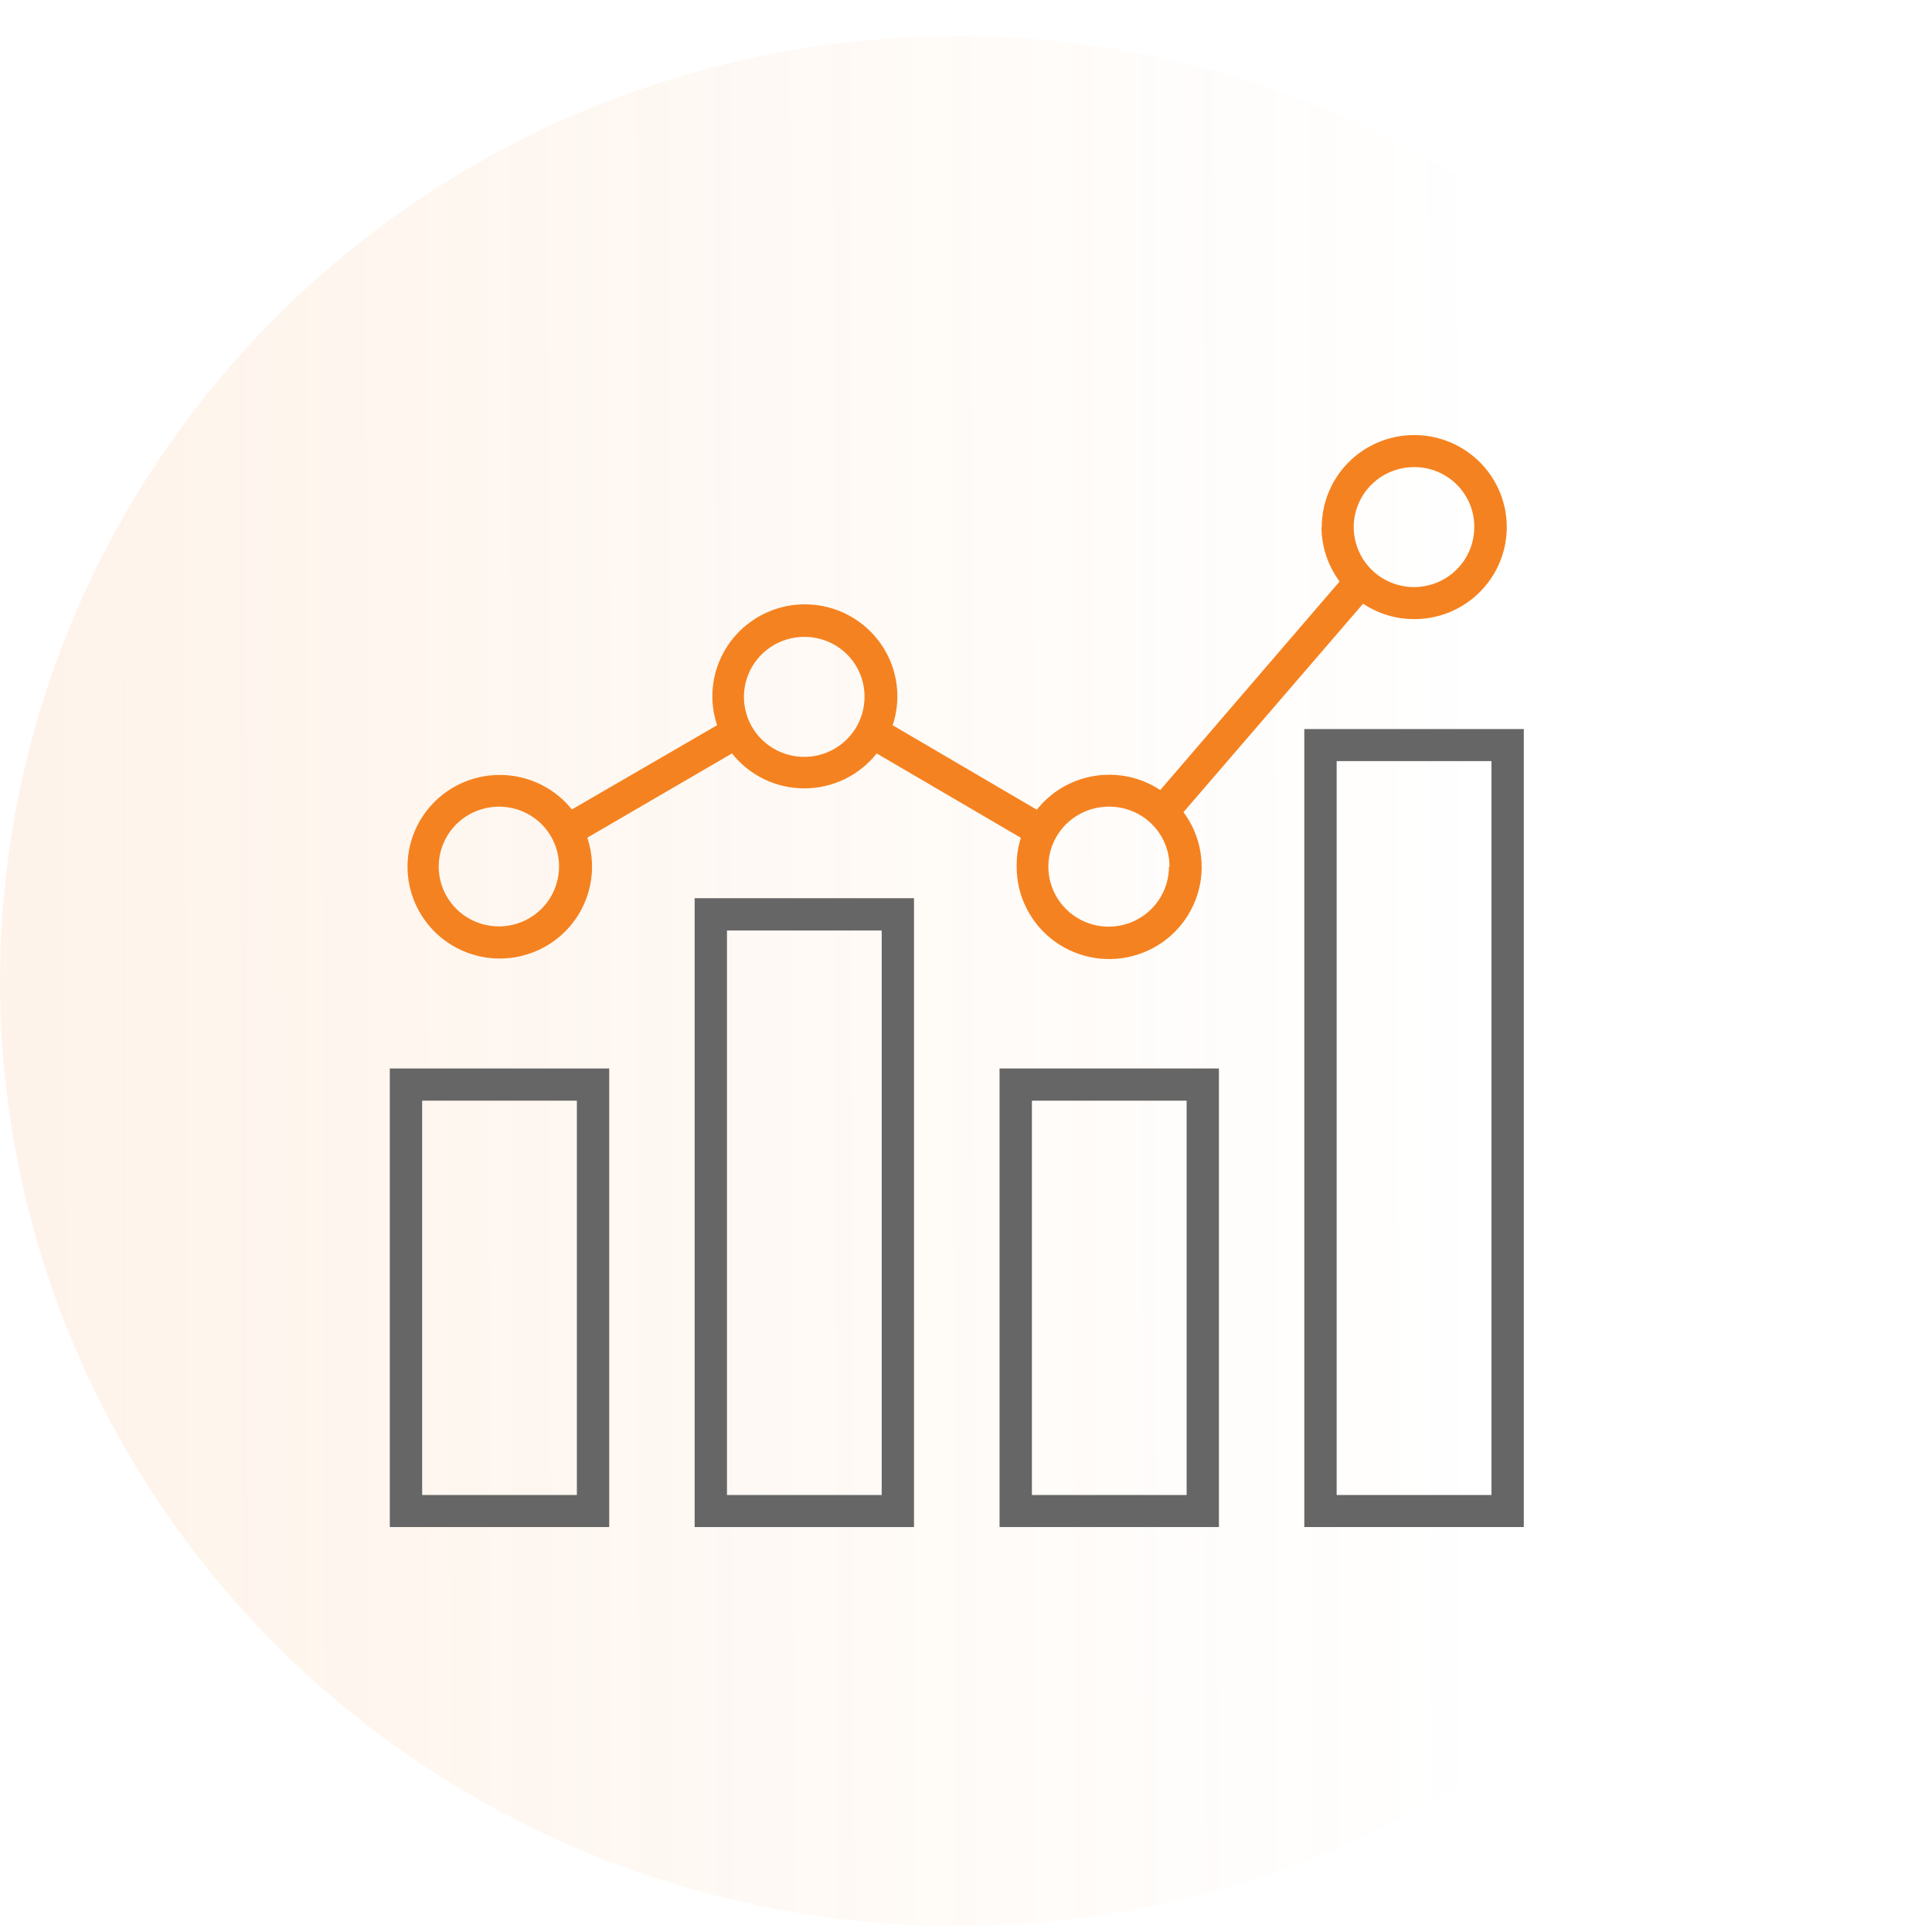
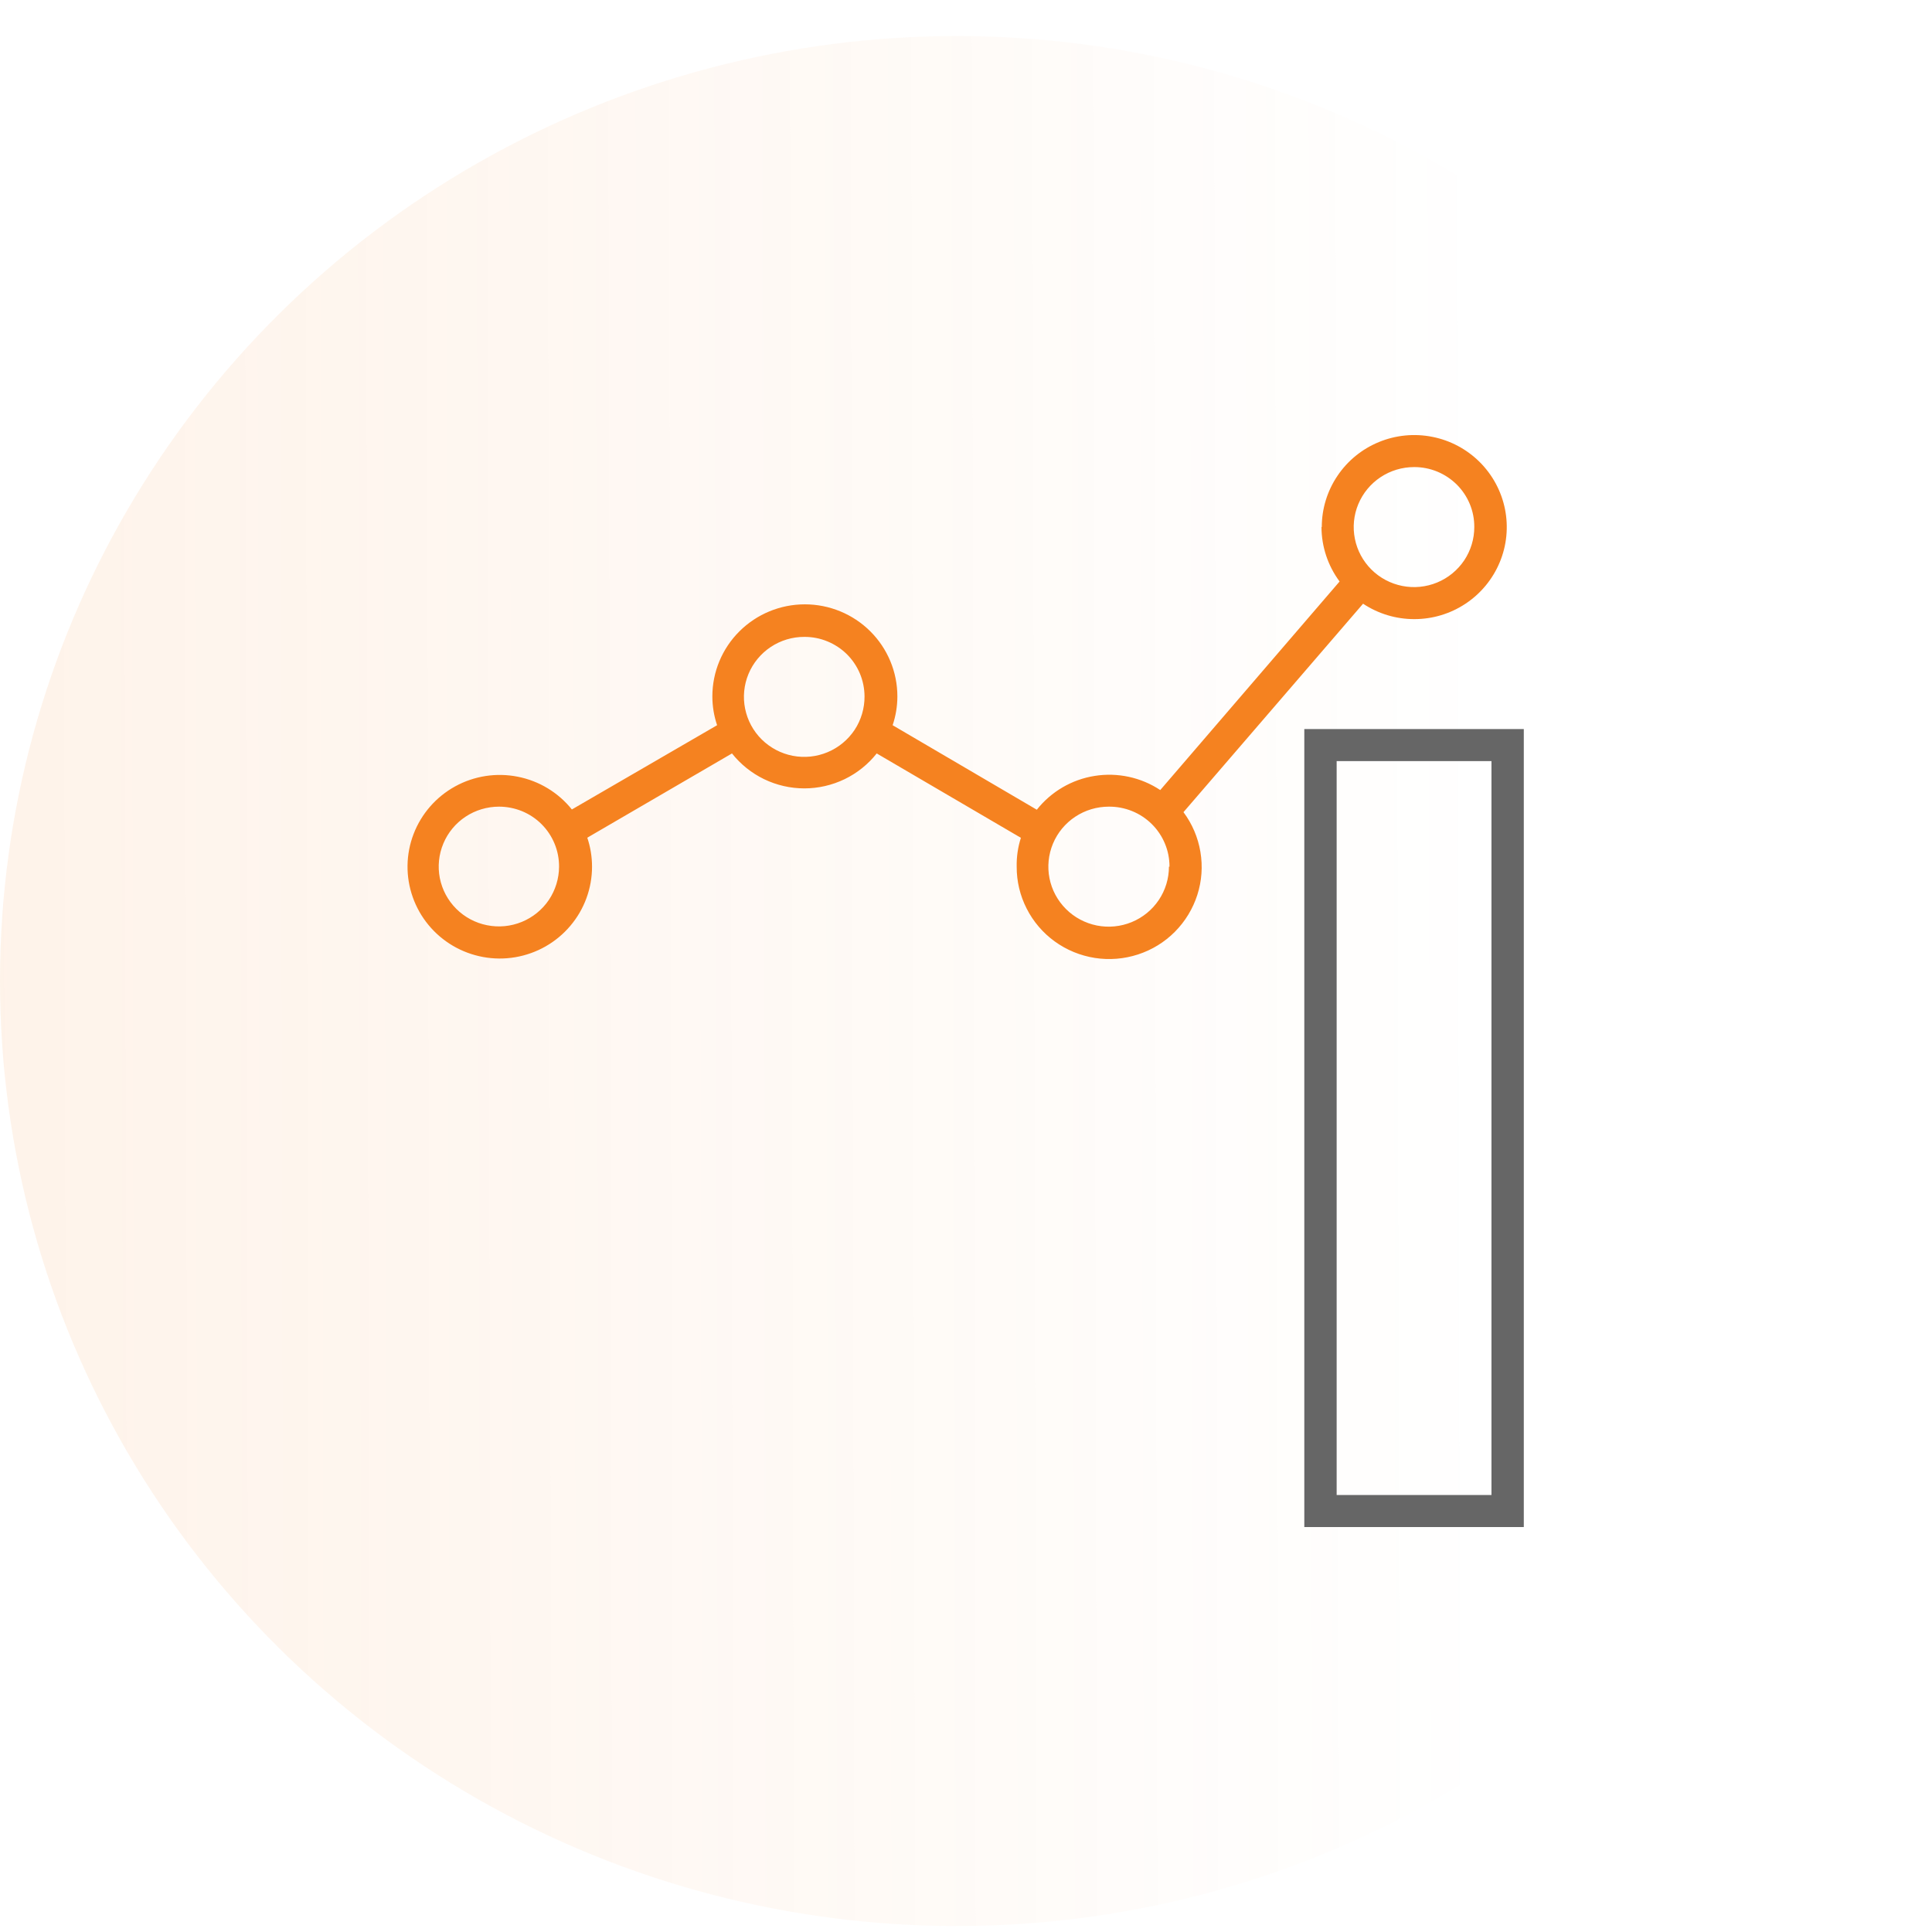
<svg xmlns="http://www.w3.org/2000/svg" width="46" height="46" viewBox="0 0 46 46" fill="none">
  <ellipse cx="22.781" cy="23.358" rx="22.781" ry="22.5" fill="url(#paint0_linear_18_7)" fill-opacity="0.1" />
  <g clip-path="url(#clip0_18_7)">
-     <path d="M9.281 36.358H14.505V25.44H9.281V36.358ZM10.051 26.206H13.735V35.595H10.051V26.206Z" fill="#666666" />
-     <path d="M16.539 36.358H21.762V21.386H16.539V36.358ZM17.309 22.155H20.993V35.596H17.309V22.155Z" fill="#666666" />
-     <path d="M23.799 36.358H29.022V25.44H23.799V36.358ZM24.569 26.206H28.253V35.595H24.569V26.206Z" fill="#666666" />
    <path d="M31.055 36.358H36.281V17.358H31.055V36.358ZM31.825 18.121H35.511V35.596H31.825V18.121Z" fill="#666666" />
    <path d="M31.464 12.547C31.465 13.014 31.616 13.469 31.895 13.845L27.625 18.811C27.166 18.507 26.608 18.387 26.063 18.474C25.519 18.56 25.027 18.848 24.686 19.279L21.253 17.267C21.328 17.046 21.366 16.814 21.366 16.58C21.366 15.999 21.134 15.442 20.721 15.031C20.308 14.62 19.747 14.389 19.163 14.389C18.579 14.389 18.019 14.62 17.606 15.031C17.193 15.442 16.961 15.999 16.961 16.58C16.961 16.814 16.999 17.046 17.074 17.267L13.616 19.273C13.293 18.87 12.836 18.593 12.327 18.493C11.818 18.392 11.29 18.474 10.836 18.724C10.382 18.974 10.032 19.376 9.847 19.858C9.662 20.34 9.655 20.872 9.827 21.359C9.998 21.846 10.338 22.257 10.784 22.519C11.231 22.781 11.757 22.878 12.268 22.791C12.78 22.704 13.244 22.44 13.578 22.045C13.913 21.651 14.096 21.151 14.096 20.635C14.096 20.4 14.058 20.167 13.983 19.945L17.428 17.939C17.634 18.198 17.895 18.408 18.194 18.552C18.492 18.696 18.82 18.771 19.151 18.771C19.483 18.771 19.81 18.696 20.109 18.552C20.407 18.408 20.669 18.198 20.874 17.939L24.307 19.948C24.236 20.17 24.202 20.402 24.207 20.635C24.205 20.982 24.287 21.325 24.445 21.634C24.602 21.944 24.832 22.212 25.114 22.416C25.396 22.62 25.723 22.754 26.068 22.808C26.412 22.862 26.765 22.833 27.096 22.725C27.428 22.617 27.729 22.432 27.974 22.185C28.219 21.938 28.402 21.637 28.508 21.306C28.614 20.976 28.639 20.625 28.581 20.282C28.524 19.94 28.386 19.616 28.178 19.337L32.454 14.374C32.816 14.614 33.241 14.742 33.676 14.741C34.111 14.741 34.537 14.612 34.898 14.371C35.26 14.13 35.542 13.787 35.708 13.387C35.875 12.987 35.918 12.546 35.833 12.122C35.748 11.697 35.538 11.307 35.23 11C34.922 10.694 34.53 10.485 34.103 10.401C33.676 10.316 33.234 10.359 32.831 10.525C32.429 10.69 32.085 10.97 31.843 11.331C31.601 11.69 31.471 12.114 31.471 12.547H31.464ZM35.102 12.547C35.103 12.83 35.019 13.106 34.862 13.342C34.704 13.577 34.48 13.761 34.218 13.869C33.955 13.978 33.666 14.006 33.388 13.951C33.109 13.896 32.853 13.76 32.652 13.56C32.451 13.36 32.314 13.105 32.259 12.828C32.203 12.55 32.232 12.263 32.341 12.002C32.45 11.741 32.635 11.518 32.871 11.361C33.108 11.204 33.386 11.121 33.67 11.121C33.858 11.12 34.045 11.157 34.219 11.228C34.393 11.3 34.551 11.405 34.685 11.537C34.818 11.67 34.923 11.827 34.995 12C35.067 12.174 35.103 12.359 35.102 12.547ZM20.584 16.58C20.586 16.863 20.504 17.141 20.348 17.378C20.191 17.614 19.968 17.799 19.705 17.909C19.443 18.019 19.154 18.049 18.874 17.995C18.595 17.941 18.338 17.805 18.136 17.606C17.934 17.406 17.797 17.151 17.741 16.874C17.684 16.596 17.713 16.308 17.821 16.047C17.93 15.785 18.115 15.561 18.351 15.404C18.588 15.247 18.866 15.163 19.151 15.164C19.339 15.163 19.525 15.199 19.698 15.27C19.872 15.341 20.03 15.445 20.163 15.576C20.296 15.708 20.401 15.864 20.474 16.037C20.546 16.209 20.583 16.394 20.584 16.58ZM13.311 20.635C13.31 20.917 13.225 21.192 13.068 21.427C12.91 21.661 12.685 21.843 12.424 21.95C12.161 22.058 11.873 22.085 11.595 22.029C11.318 21.974 11.063 21.838 10.863 21.638C10.663 21.438 10.527 21.184 10.472 20.907C10.418 20.63 10.447 20.344 10.556 20.084C10.665 19.823 10.849 19.601 11.085 19.445C11.321 19.289 11.598 19.206 11.881 19.206C12.069 19.206 12.256 19.243 12.43 19.314C12.604 19.386 12.762 19.491 12.895 19.624C13.028 19.757 13.133 19.915 13.204 20.088C13.276 20.262 13.312 20.448 13.311 20.635ZM27.832 20.635C27.832 20.918 27.748 21.194 27.59 21.429C27.432 21.664 27.208 21.847 26.945 21.955C26.683 22.063 26.394 22.091 26.116 22.036C25.837 21.98 25.581 21.844 25.381 21.644C25.18 21.444 25.043 21.189 24.988 20.912C24.933 20.634 24.962 20.347 25.071 20.086C25.18 19.825 25.365 19.602 25.601 19.446C25.838 19.289 26.116 19.206 26.4 19.206C26.589 19.204 26.777 19.24 26.953 19.311C27.129 19.382 27.288 19.487 27.423 19.62C27.557 19.753 27.664 19.911 27.736 20.085C27.809 20.259 27.846 20.446 27.845 20.635H27.832Z" fill="#f58220" />
  </g>
  <defs>
    <linearGradient id="paint0_linear_18_7" x1="-1.349" y1="22.632" x2="35.446" y2="22.556" gradientUnits="userSpaceOnUse">
      <stop stop-color="#F58220" />
      <stop offset="1" stop-color="#F58220" stop-opacity="0" />
    </linearGradient>
    <clipPath id="clip0_18_7">
      <rect width="27" height="26" fill="white" transform="translate(9.281 10.358)" />
    </clipPath>
  </defs>
</svg>